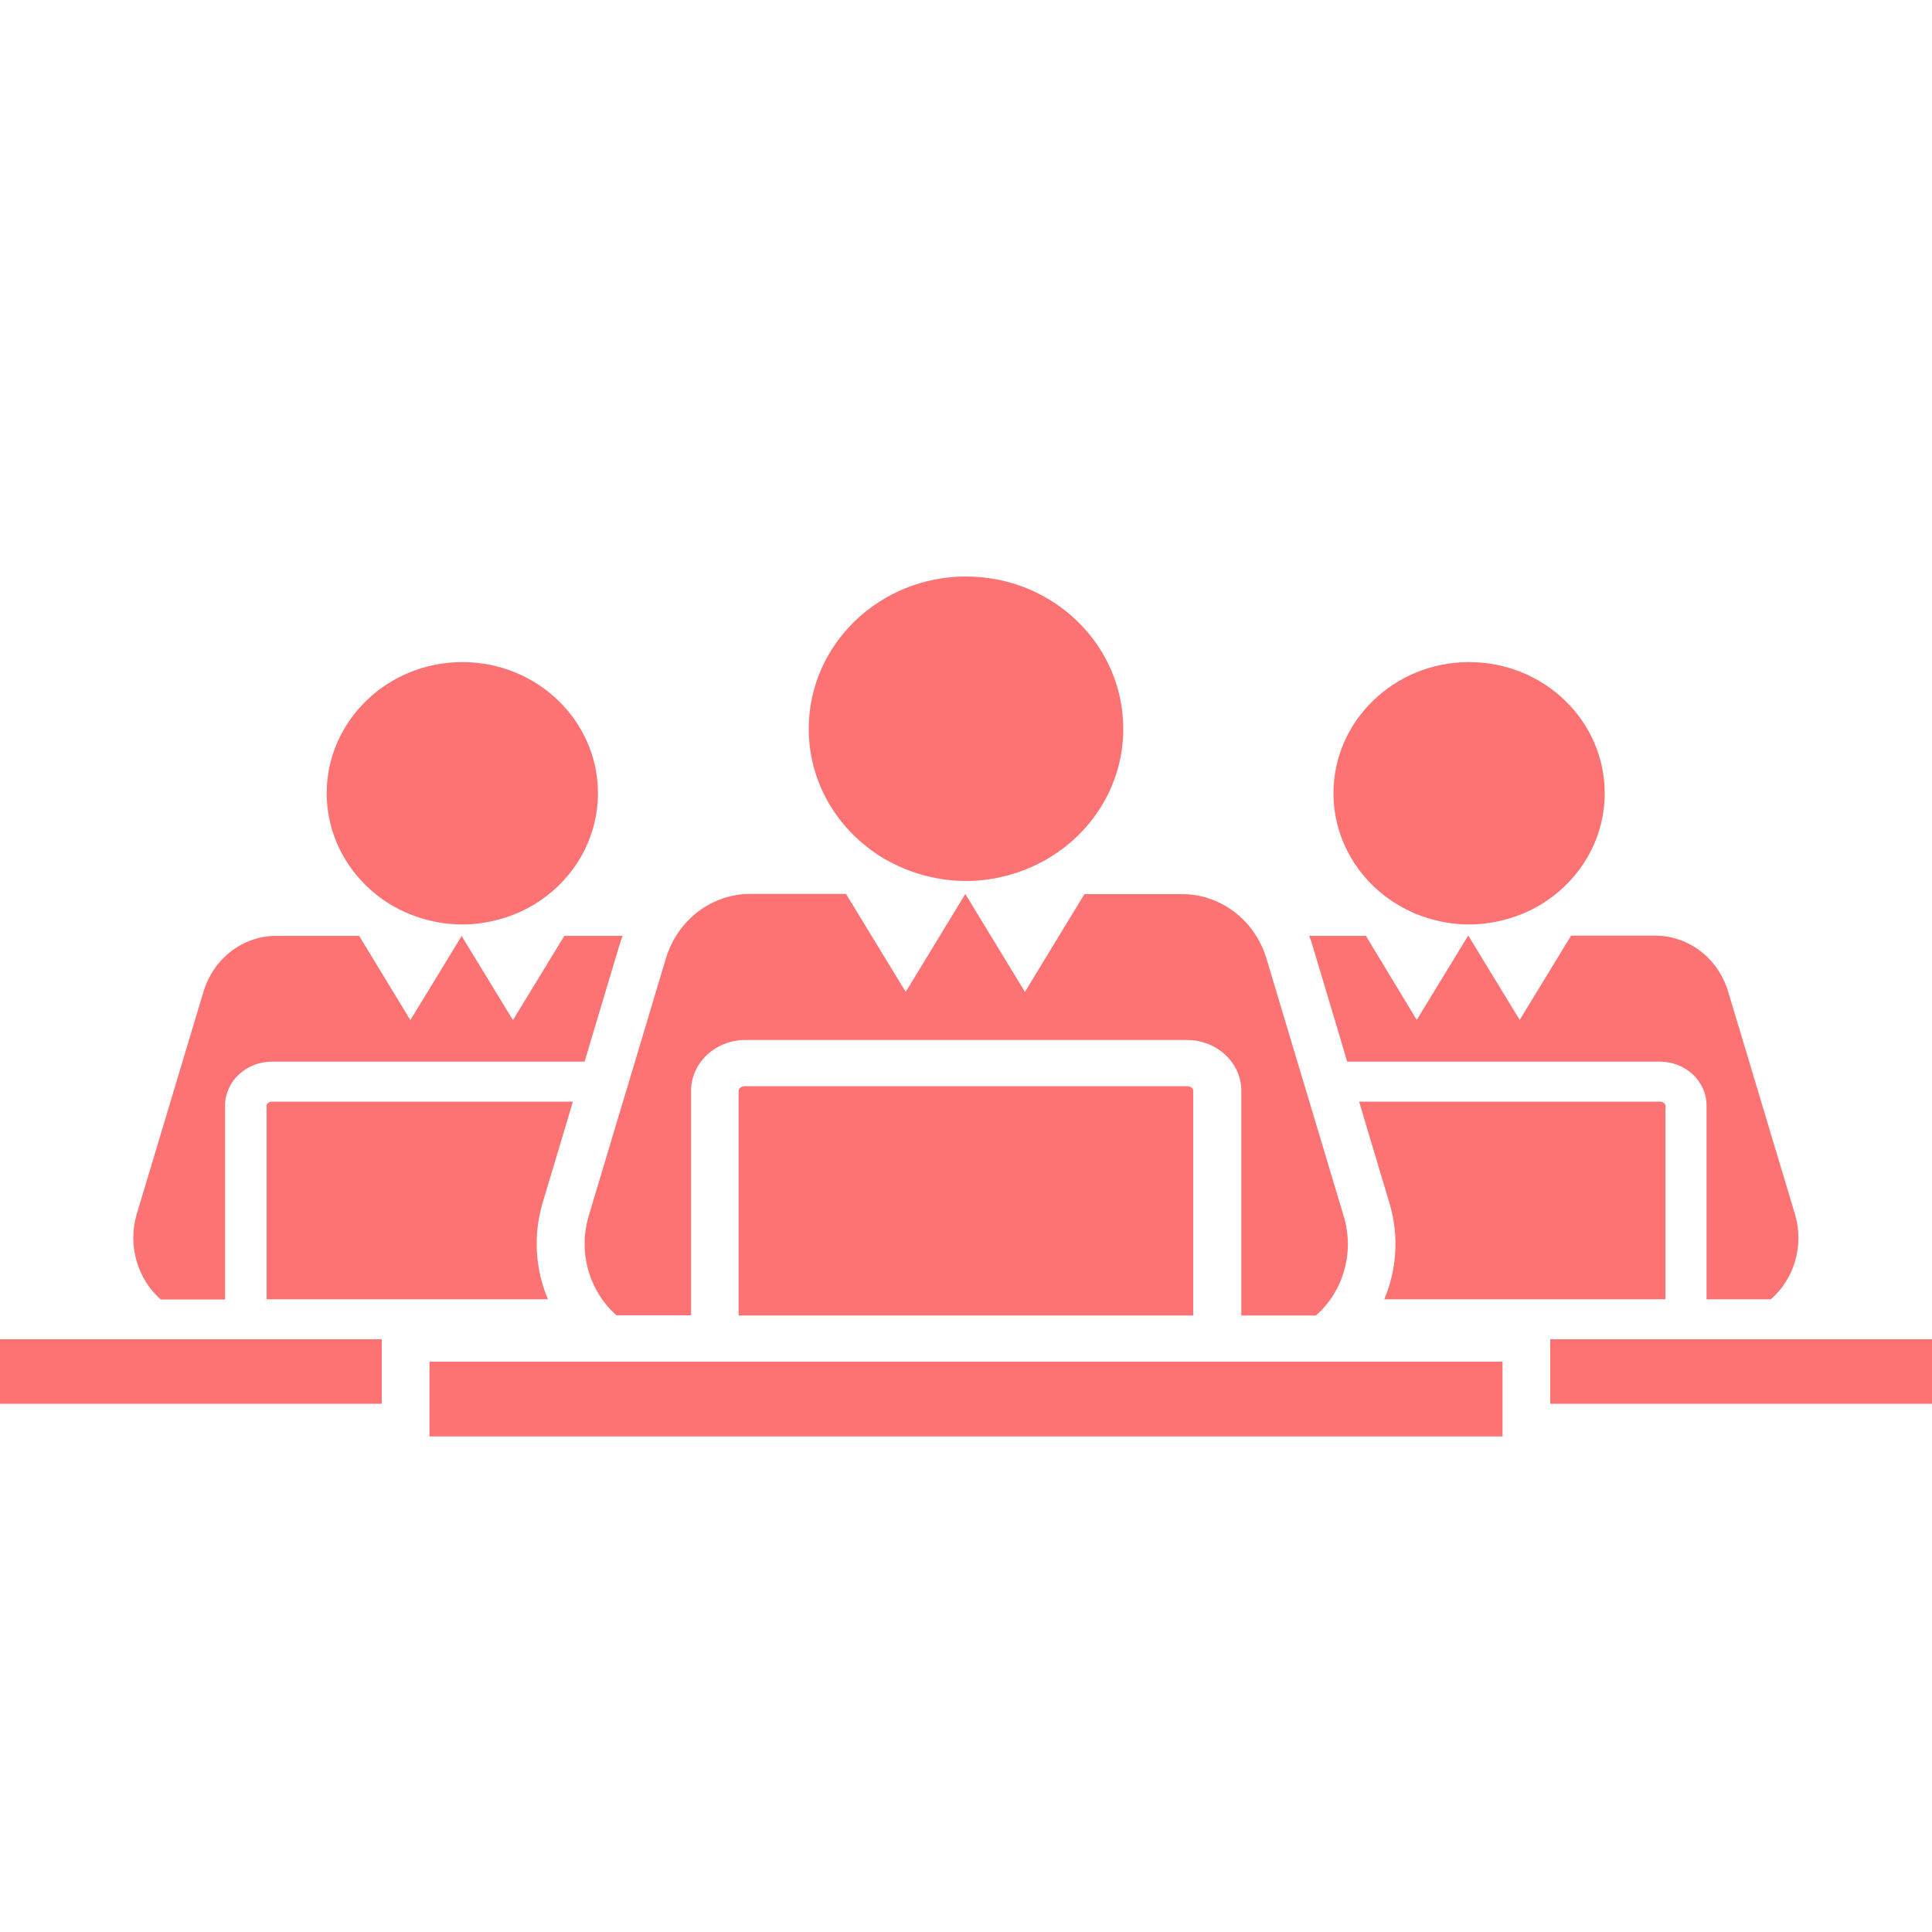
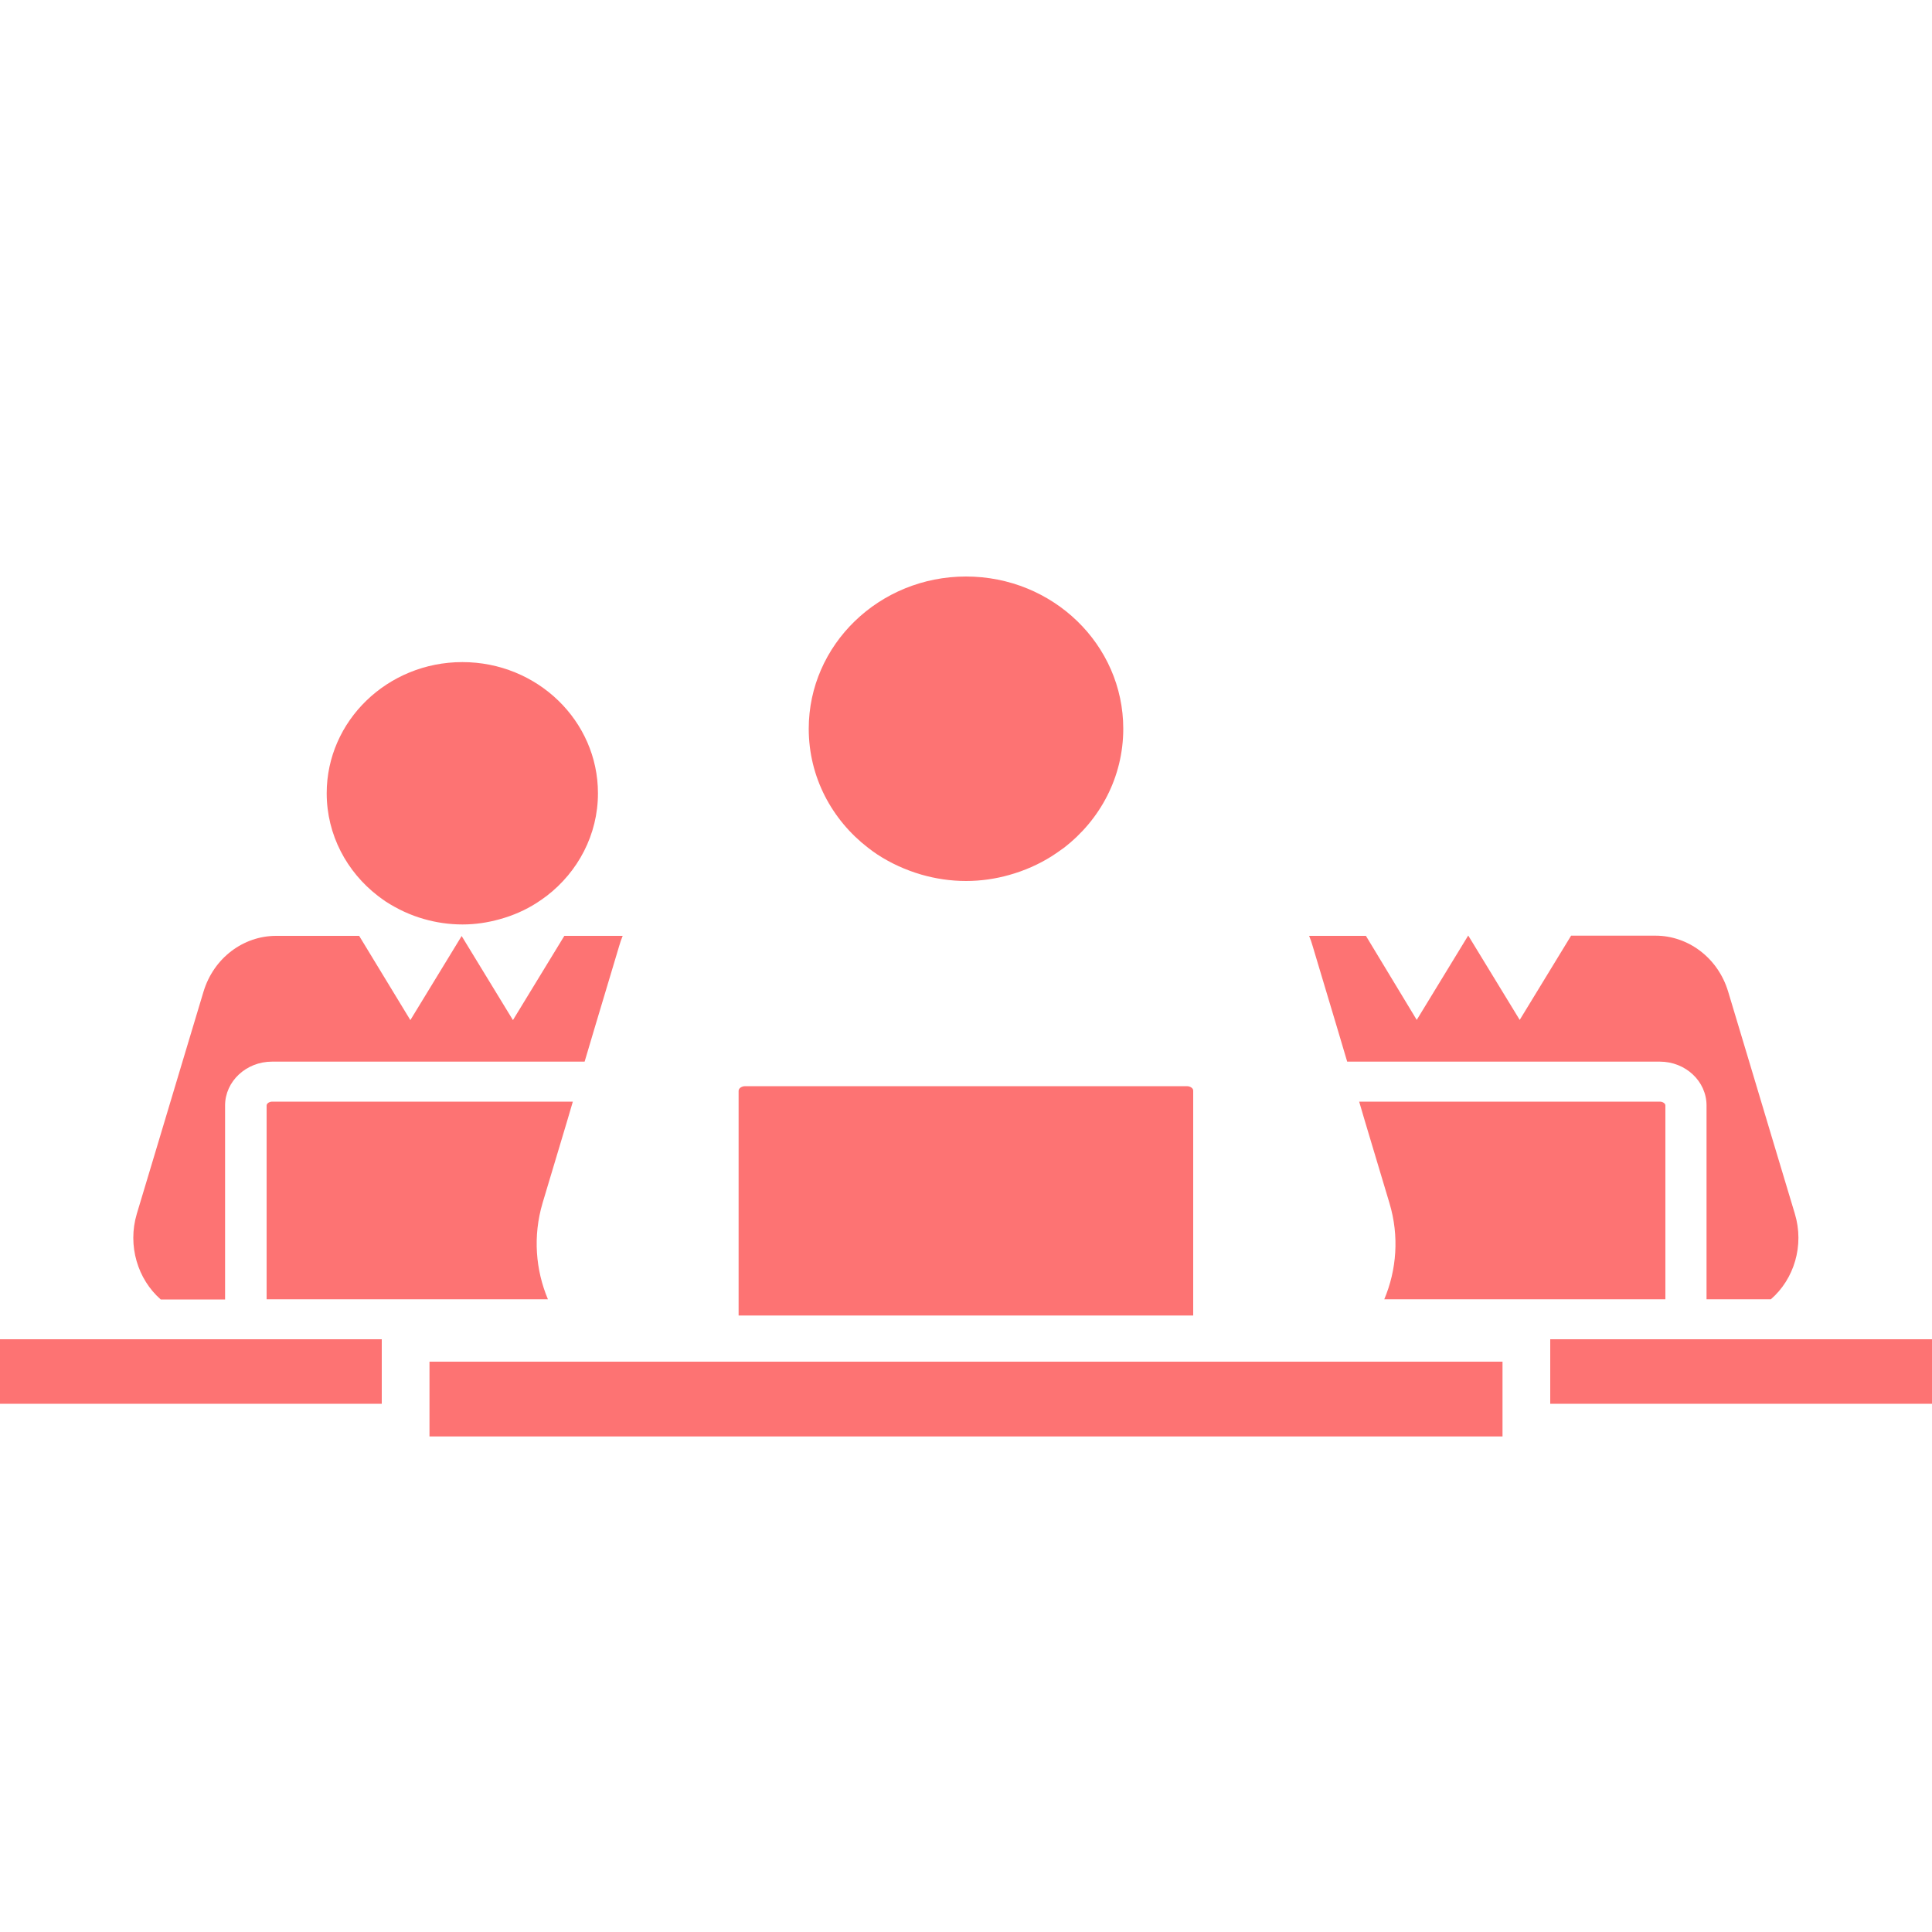
<svg xmlns="http://www.w3.org/2000/svg" version="1.1" id="レイヤー_1" x="0px" y="0px" viewBox="0 0 100 100" style="enable-background:new 0 0 100 100;" xml:space="preserve">
  <style type="text/css">
	.st0{fill:#FD7373;}
</style>
  <g>
    <path class="st0" d="M70.7,48.44h-2.94c0.07,0.17,0.13,0.34,0.18,0.52l1.27,4.24l0.52,1.75h16.18c1.34,0,2.42,1.02,2.42,2.27v10.03   h3.33c1.2-1.04,1.74-2.78,1.24-4.43l-1.1-3.66l-1.25-4.17l-1.1-3.66c-0.53-1.77-2.09-2.9-3.76-2.9c-0.05,0-0.11,0-0.16,0h-4.21   l-2.66,4.36l-2.66-4.36h-0.01l-2.66,4.36L70.7,48.44z" />
-     <path class="st0" d="M74.06,47.57c0.63,0.18,1.3,0.28,1.99,0.28c0.67,0,1.31-0.1,1.92-0.27c0.69-0.19,1.33-0.47,1.91-0.84   c0.18-0.12,0.36-0.24,0.53-0.37c1.61-1.24,2.65-3.16,2.65-5.31c0-3.75-3.14-6.79-7.02-6.79c-3.87,0-7.02,3.04-7.02,6.79   c0,2.15,1.04,4.07,2.65,5.31c0.13,0.1,0.27,0.2,0.41,0.29C72.69,47.06,73.35,47.37,74.06,47.57z" />
    <path class="st0" d="M86.2,67.25V57.22c0-0.11-0.14-0.2-0.29-0.2H70.35l0.3,1.02l1.27,4.24c0.51,1.7,0.37,3.45-0.27,4.97H86.2z" />
    <polygon class="st0" points="87.91,69.32 80.24,69.32 80.24,70.48 80.24,72.66 100,72.66 100,69.32  " />
    <path class="st0" d="M18.59,48.44h-4.14c-0.05,0-0.11,0-0.16,0c-1.68,0-3.23,1.13-3.76,2.9l-1.1,3.66l-1.25,4.17l-1.1,3.66   c-0.49,1.65,0.05,3.39,1.24,4.43h3.33V57.22c0-1.25,1.09-2.27,2.43-2.27h16.18l0.52-1.75l1.27-4.24c0.05-0.18,0.11-0.35,0.18-0.52   h-3.02l-2.66,4.36l-2.66-4.36H23.9l-2.66,4.36L18.59,48.44z" />
    <path class="st0" d="M21.95,47.57c0.63,0.18,1.3,0.28,1.99,0.28c0.67,0,1.31-0.1,1.92-0.27c0.69-0.19,1.33-0.47,1.91-0.84   c0.18-0.12,0.36-0.24,0.53-0.37c1.61-1.24,2.65-3.16,2.65-5.31c0-3.75-3.14-6.79-7.02-6.79c-3.87,0-7.02,3.04-7.02,6.79   c0,2.15,1.04,4.07,2.65,5.31c0.13,0.1,0.27,0.2,0.4,0.29C20.58,47.06,21.24,47.37,21.95,47.57z" />
    <path class="st0" d="M29.35,58.04l0.3-1.02H14.09c-0.16,0-0.29,0.1-0.29,0.2v10.03h14.56c-0.64-1.52-0.78-3.27-0.28-4.97   L29.35,58.04z" />
    <polygon class="st0" points="19.76,70.48 19.76,69.32 12.09,69.32 0,69.32 0,72.66 19.76,72.66  " />
-     <path class="st0" d="M43.79,46.27h-4.79c-0.06,0-0.12,0-0.18,0c-1.95,0-3.75,1.31-4.36,3.36l-1.27,4.24l-1.45,4.83l-1.27,4.24   c-0.57,1.92,0.06,3.93,1.44,5.14h3.86V56.46c0-1.45,1.26-2.63,2.81-2.63h22.86c1.55,0,2.81,1.18,2.81,2.63v11.63h3.86   c1.39-1.21,2.02-3.22,1.44-5.14l-1.27-4.24l-1.45-4.83l-1.27-4.24c-0.61-2.05-2.42-3.36-4.36-3.36c-0.06,0-0.12,0-0.18,0h-4.89   l-3.08,5.06l-3.08-5.06h-0.01l-3.08,5.06L43.79,46.27z" />
    <path class="st0" d="M47.69,45.27c0.73,0.21,1.51,0.33,2.31,0.33c0.77,0,1.52-0.11,2.23-0.31c0.79-0.22,1.54-0.55,2.22-0.98   c0.21-0.14,0.42-0.28,0.62-0.43c1.87-1.44,3.07-3.66,3.07-6.16c0-4.35-3.64-7.88-8.14-7.88c-4.49,0-8.14,3.53-8.14,7.88   c0,2.5,1.2,4.72,3.07,6.16c0.15,0.12,0.31,0.23,0.47,0.34C46.1,44.68,46.87,45.03,47.69,45.27z" />
    <path class="st0" d="M61.43,56.22H38.57c-0.18,0-0.34,0.11-0.34,0.24v11.63h23.53V56.46C61.77,56.33,61.61,56.22,61.43,56.22z" />
    <polygon class="st0" points="77.77,70.48 63.74,70.48 36.26,70.48 22.23,70.48 22.23,74.35 77.77,74.35  " />
  </g>
</svg>